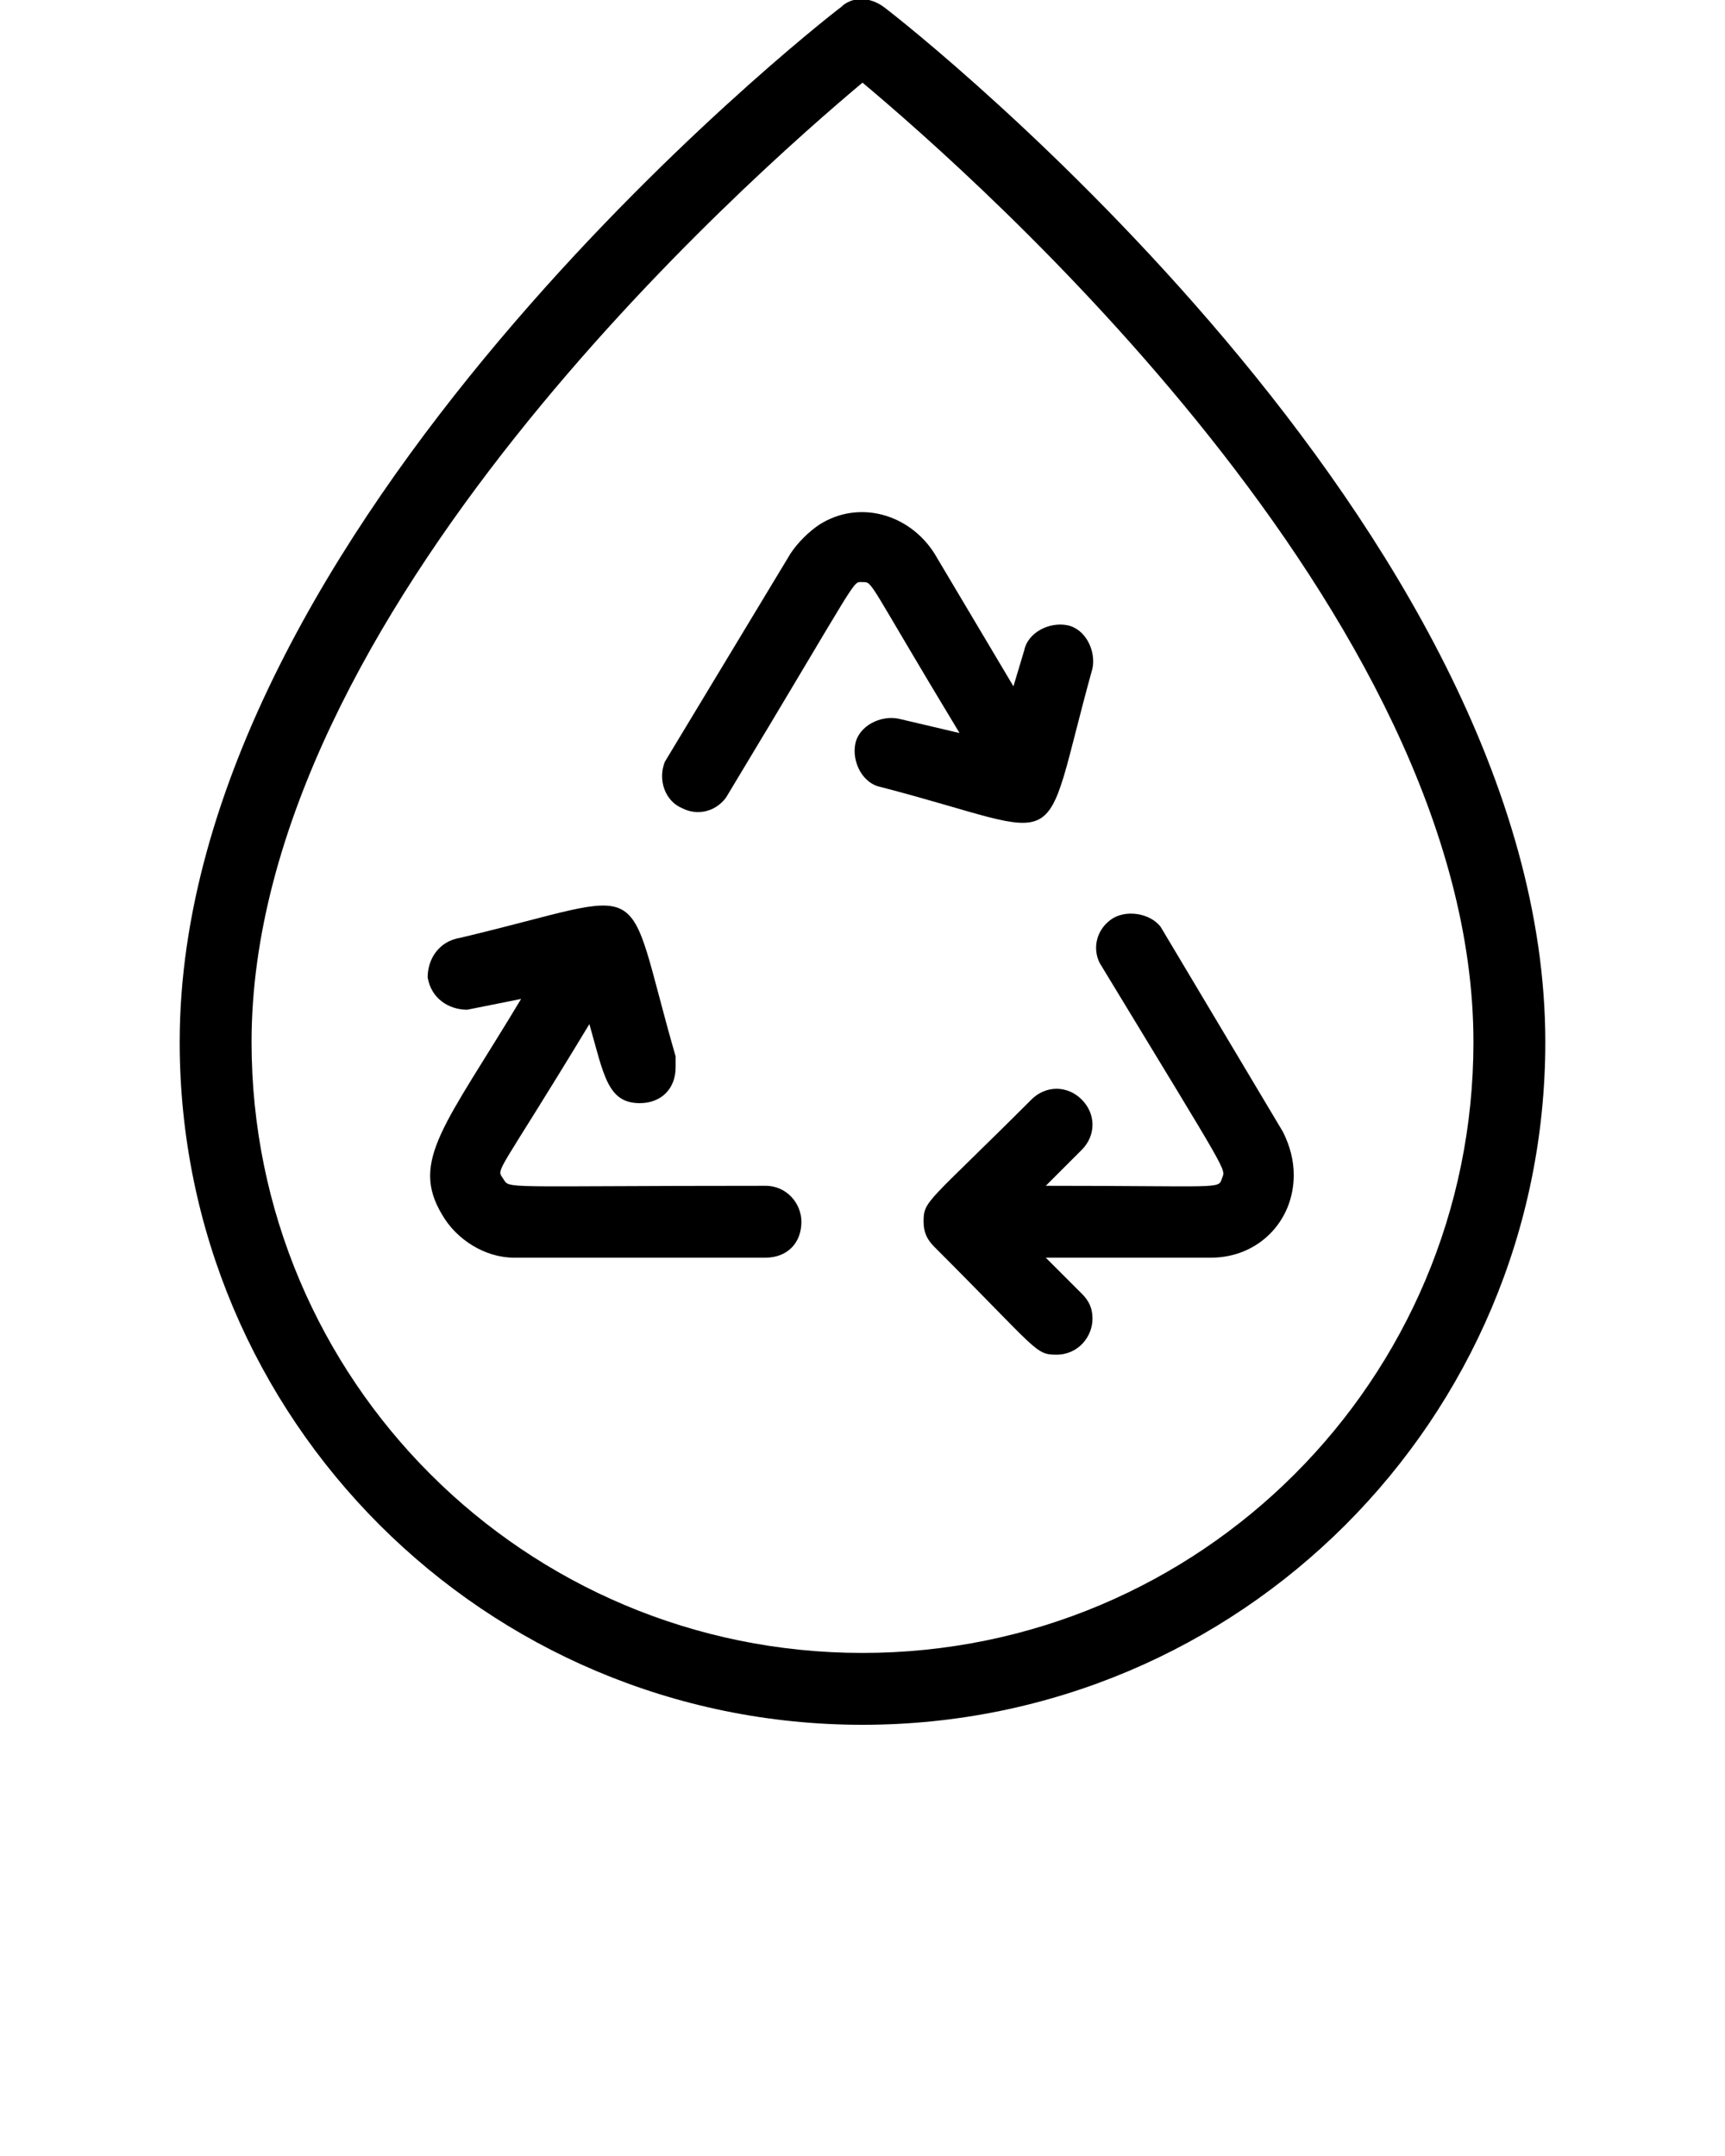
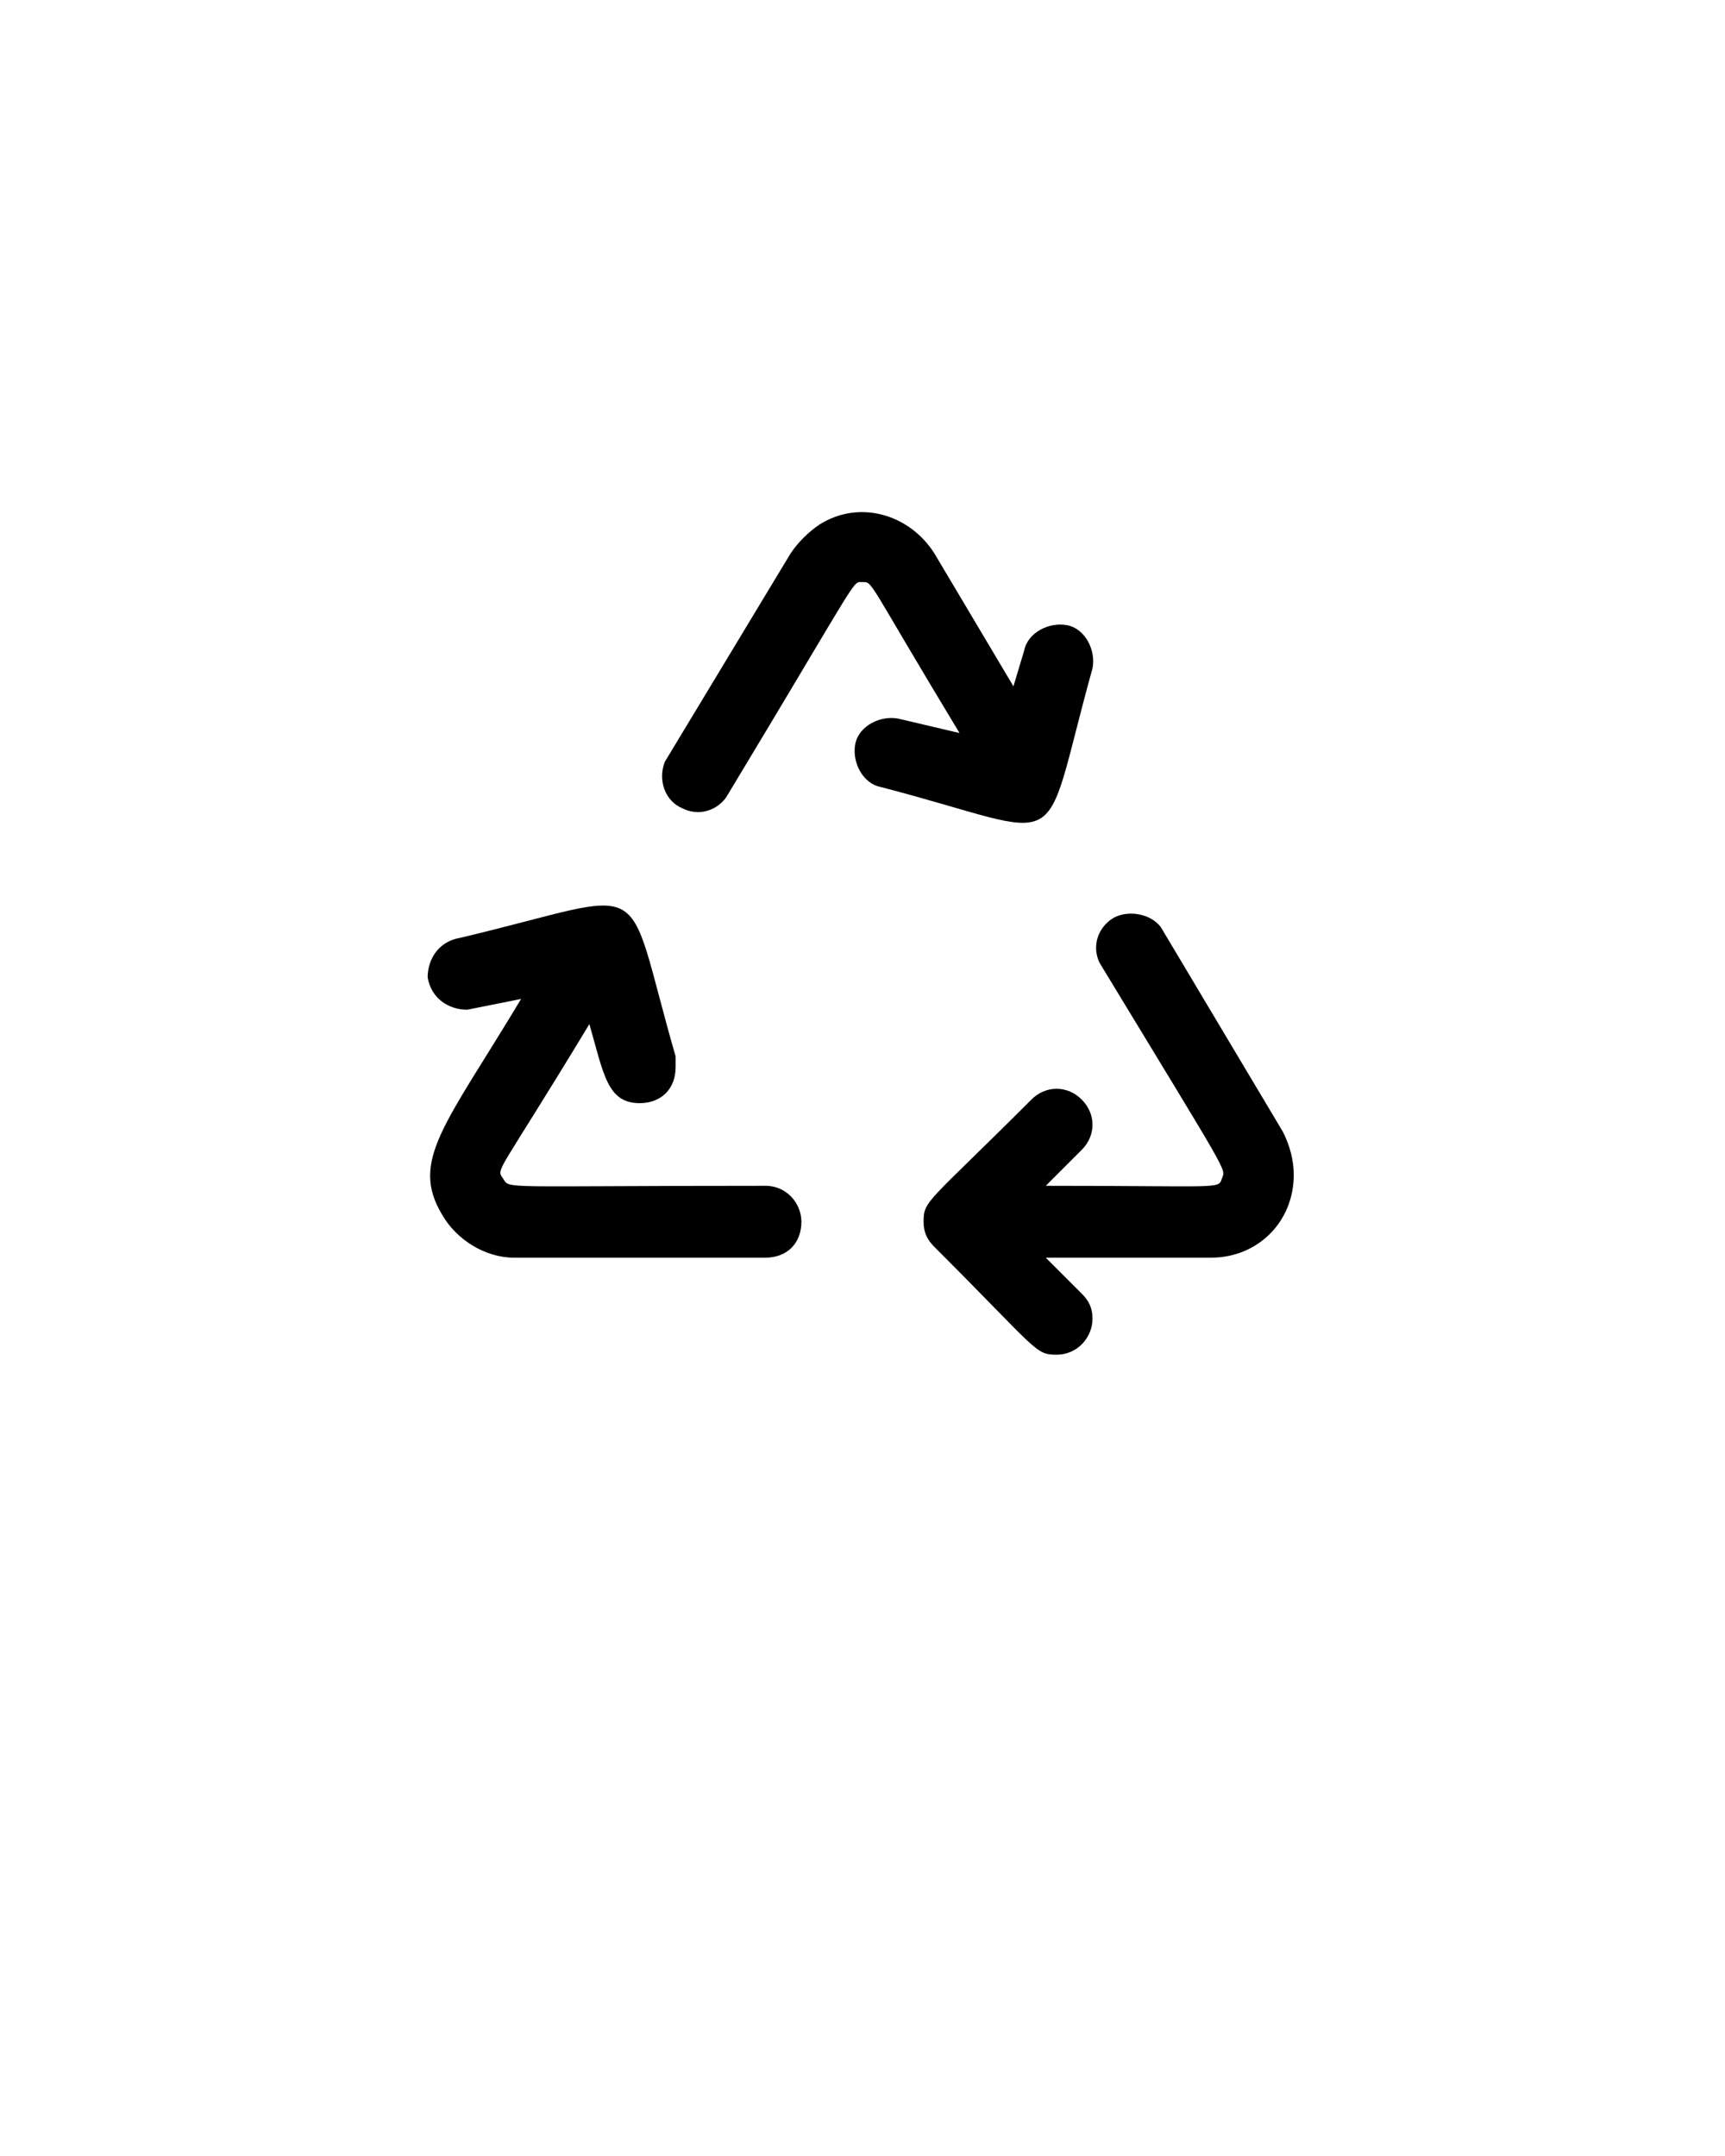
<svg xmlns="http://www.w3.org/2000/svg" id="Layer_1" x="0px" y="0px" viewBox="0 0 48 60" style="enable-background:new 0 0 48 60;" xml:space="preserve">
  <g>
-     <path d="M24.6,0.2c-0.4-0.3-0.9-0.3-1.2,0C22.6,0.8,5,14.7,5,29c0,10.5,8.5,19,19,19s19-8.5,19-19C43,14.7,25.4,0.8,24.6,0.2z   M24,46c-9.4,0-17-7.6-17-17l0,0C7,17.1,20.9,4.9,24,2.3C27.1,4.9,41,17.1,41,29C41,38.4,33.4,46,24,46L24,46z" />
    <path d="M32.3,25.8c-0.3-0.4-1-0.5-1.4-0.2c-0.4,0.3-0.5,0.8-0.3,1.2c3.7,6.1,3.5,5.7,3.4,6s0,0.2-4.9,0.2l1-1c0.4-0.4,0.4-1,0-1.4  s-1-0.4-1.4,0c-2.9,2.9-3,2.8-3,3.4c0,0.3,0.1,0.5,0.3,0.7c2.9,2.9,2.8,3,3.4,3c0.6,0,1-0.5,1-1c0-0.3-0.1-0.5-0.3-0.7l-1-1h4.6  c1.3,0,2.3-1,2.3-2.3c0-0.4-0.1-0.8-0.3-1.2L32.3,25.8z" />
    <path d="M21.3,33c-7.5,0-7.1,0.1-7.3-0.2s-0.2,0,2.4-4.3c0.4,1.4,0.5,2.2,1.4,2.2c0.6,0,1-0.4,1-1c0-0.1,0-0.2,0-0.3  c-1.5-5.2-0.5-4.6-6-3.3c-0.6,0.1-0.9,0.6-0.9,1.1c0.1,0.6,0.6,0.9,1.1,0.9c0.5-0.1,1-0.2,1.5-0.3c-2.1,3.5-3.1,4.5-2.2,6  c0.4,0.7,1.2,1.2,2,1.2h7c0.6,0,1-0.4,1-1C22.3,33.5,21.9,33,21.3,33z" />
    <path d="M30.4,18.6c0.1-0.5-0.2-1.1-0.7-1.2s-1.1,0.2-1.2,0.7l-0.3,1L26,15.4c-0.7-1.1-2.1-1.5-3.2-0.8c-0.3,0.2-0.6,0.5-0.8,0.8  l-3.5,5.8c-0.2,0.5,0,1.1,0.5,1.3c0.4,0.2,0.9,0.1,1.2-0.3c3.8-6.3,3.5-6,3.8-6s0.1-0.1,2.7,4.2L25,20c-0.5-0.1-1.1,0.2-1.2,0.7  s0.2,1.1,0.7,1.2l0,0C29.9,23.3,28.9,24,30.4,18.6z" />
  </g>
</svg>